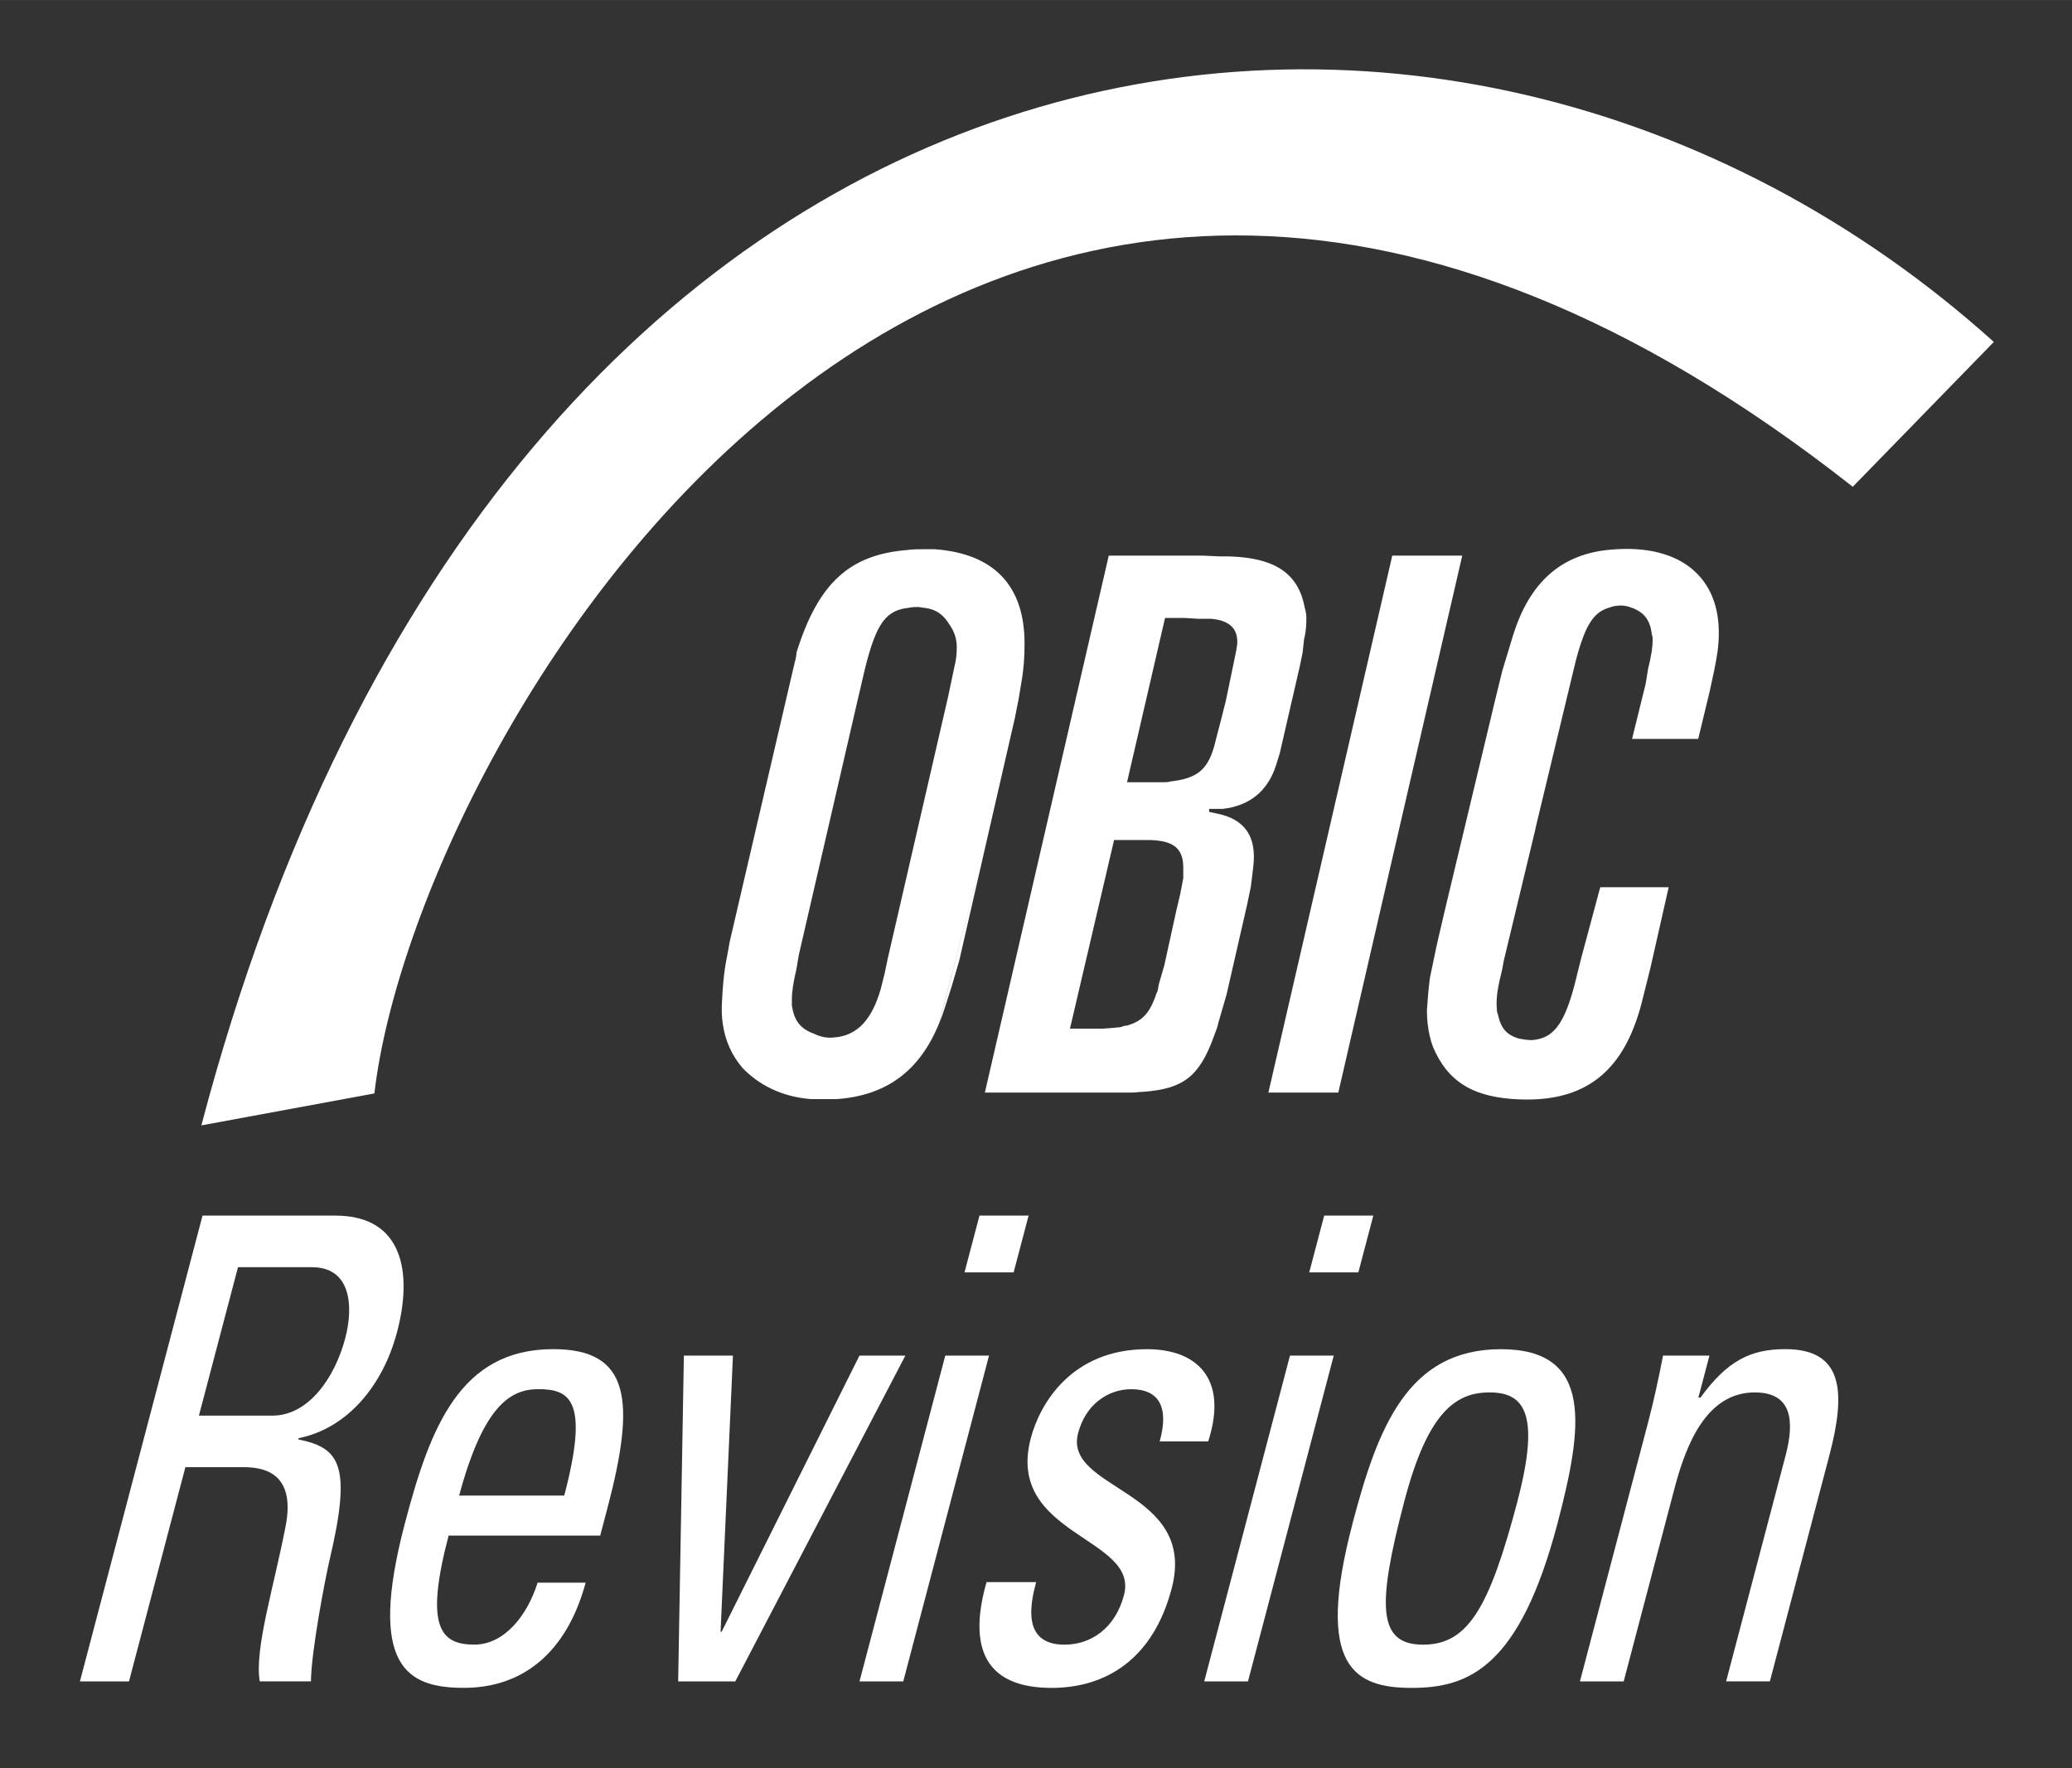
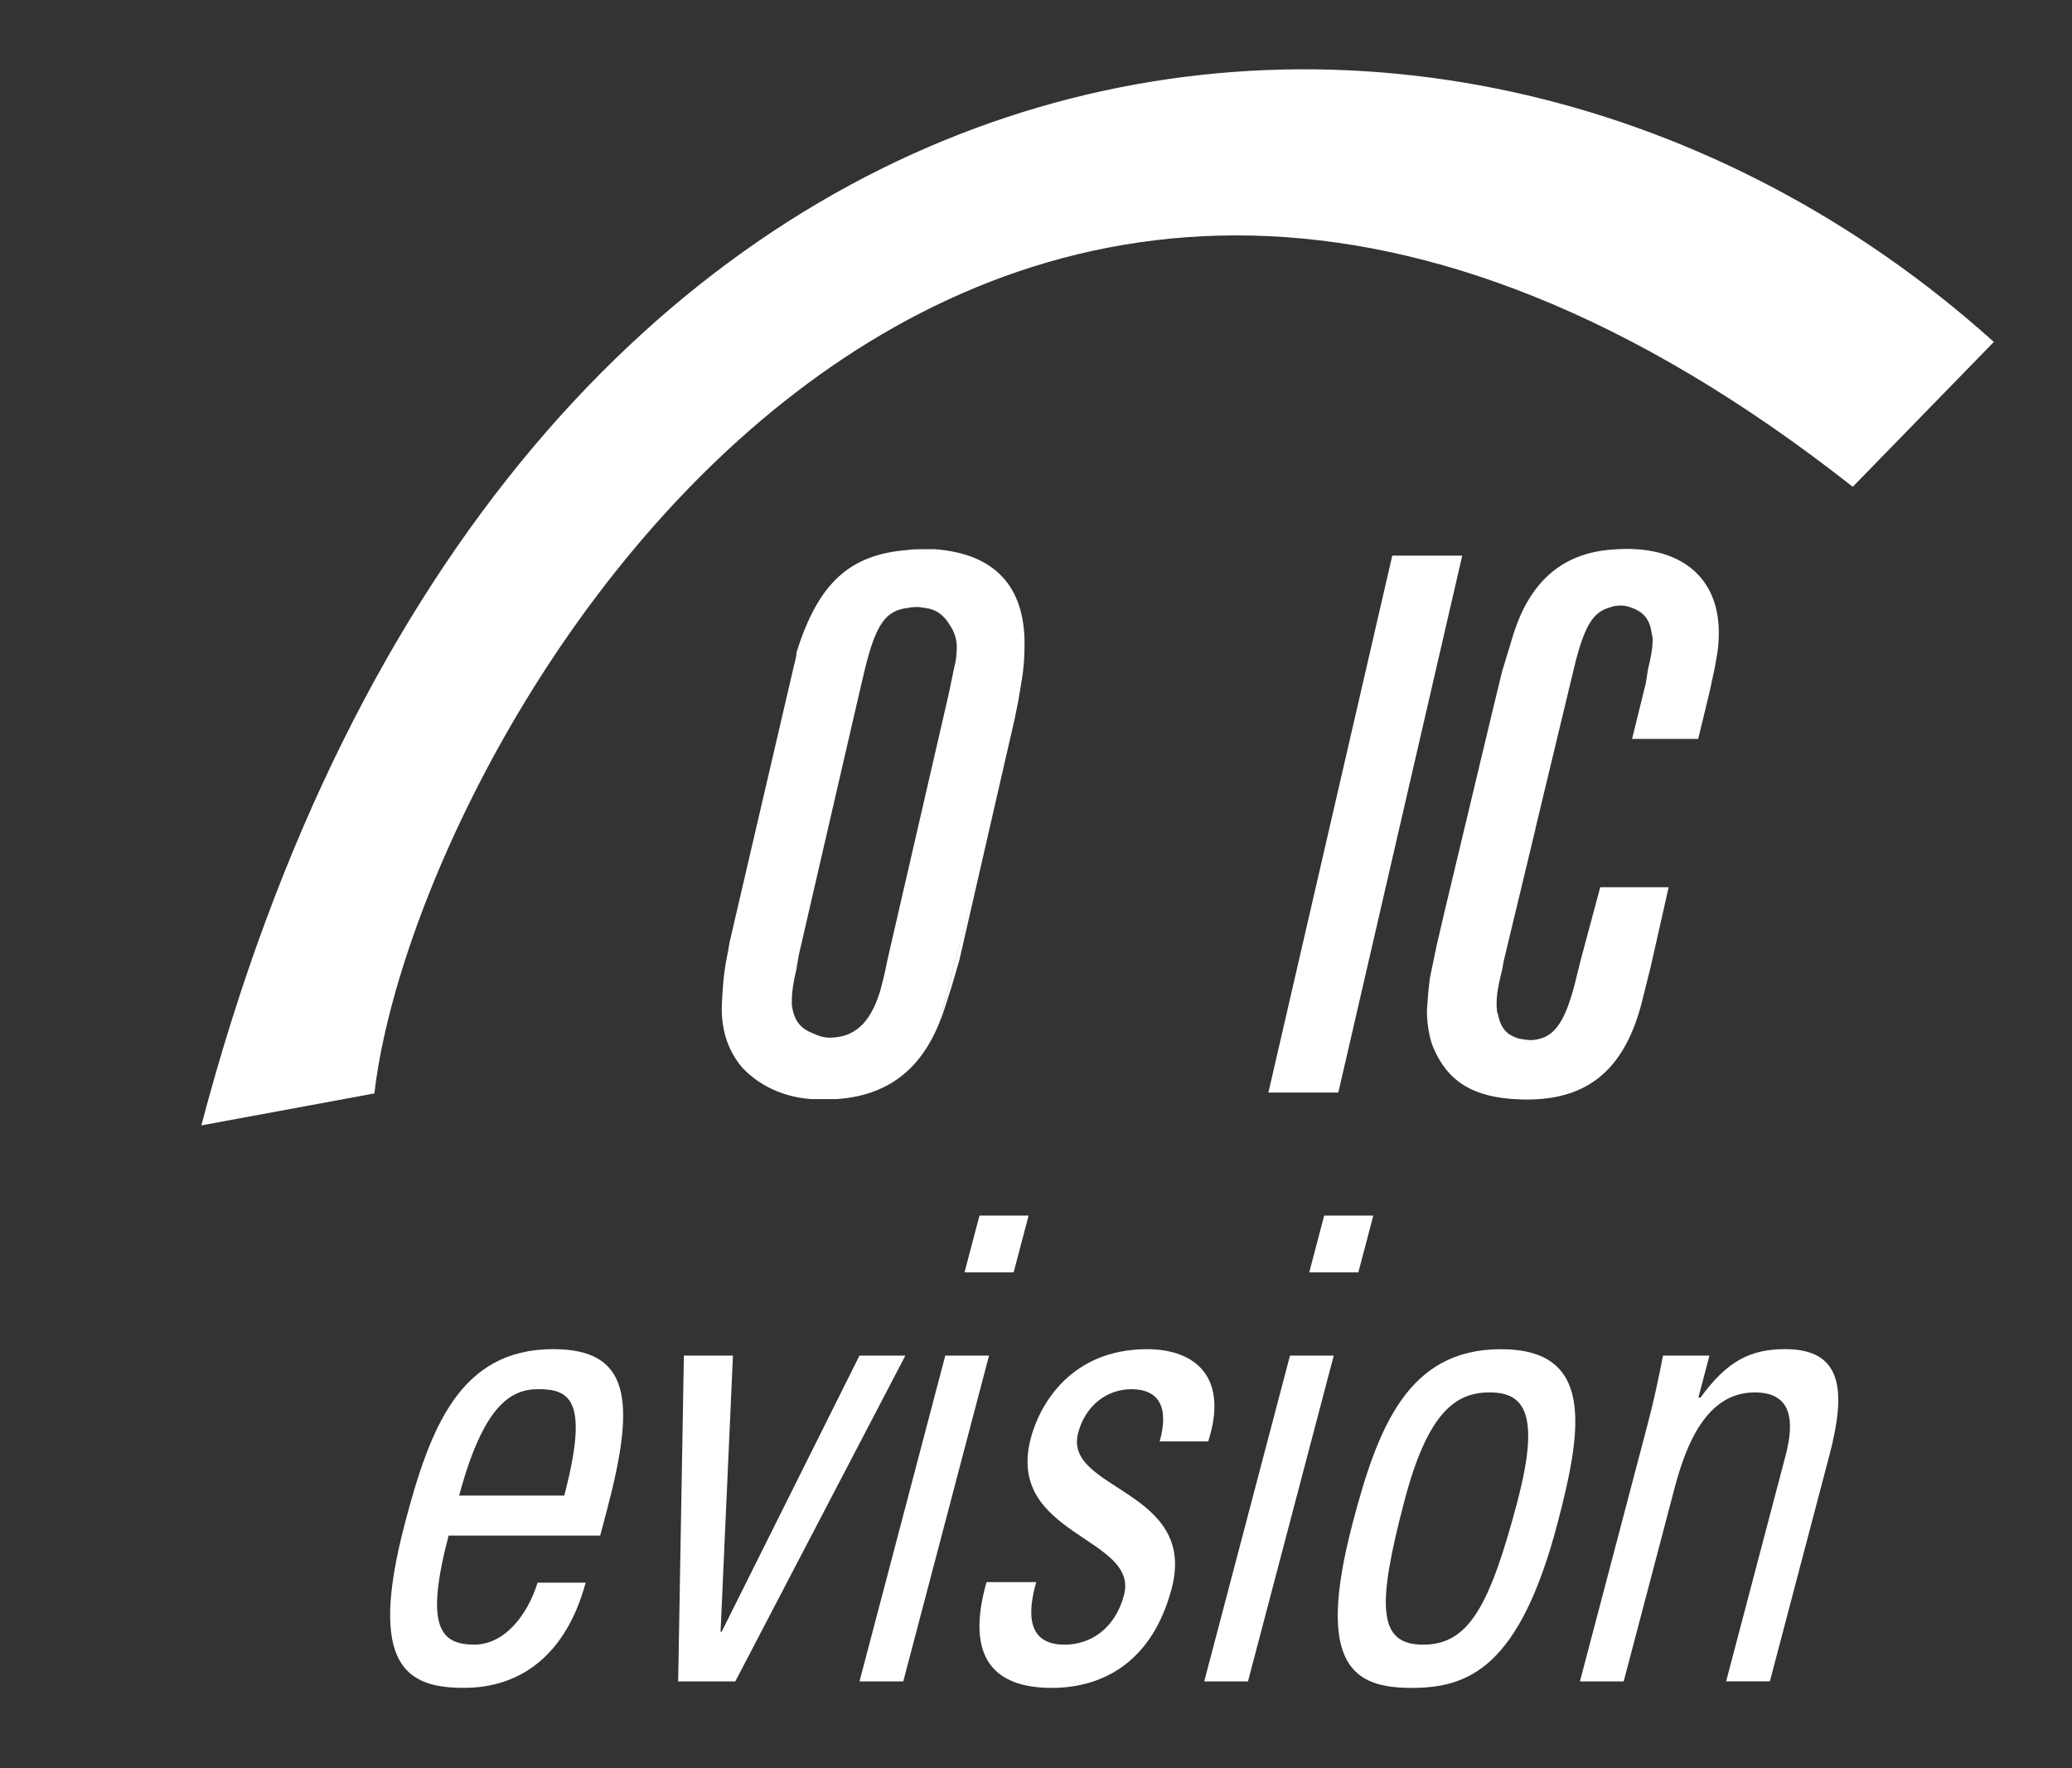
<svg xmlns="http://www.w3.org/2000/svg" id="Ebene_1" data-name="Ebene 1" width="150mm" height="128mm" viewBox="0 0 425.2 362.83">
  <rect x="0" y="0" width="425.2" height="362.83" fill="#333333" stroke="none" />
  <defs>
    <style>      .cls-1 {        fill: #fff;      }    </style>
  </defs>
  <g>
    <path class="cls-1" d="M192.74,209.98c.42-1.01,.8-2.08,1.15-3.2l1.4-4.37,1.56-5.31,6.22-27.13m0,0l5.16-22.49,.78-3.9,.62-3.74c.47-2.65,.62-5.15,.62-7.8,0-11.55-5.93-18.41-18.41-19.35h-2.34c-1.09,0-2.18,0-3.28,.16-11.7,.94-18.25,6.55-22.78,21.07,0,.94-.31,1.72-.47,2.5l-7.82,33.57h0l-5.44,23.39c-.16,.94-.31,1.87-.47,2.65-.78,3.75-.94,6.87-1.09,9.68-.09,1.5-.03,2.93,.16,4.28l.09,.56-.09-.56c.49,3.58,1.91,6.64,4.06,9.13,3.28,3.43,7.96,5.93,14.04,6.4h5.3c10.17-.71,17.02-5.77,21-15.53m-22.79-40.01l5.84-25.3,1.71-7.33c2.34-9.52,4.37-12.17,9.05-12.64,.62-.16,1.25-.16,1.87-.16,.47,0,.94,.16,1.25,.16,2.65,.31,4.06,1.56,5.3,3.59,.94,1.4,1.4,2.81,1.4,4.52,0,1.4-.16,2.81-.47,3.9l-.62,2.97-.62,2.96-6.3,27.33h0l-6.18,26.82-.62,2.97-.78,3.12c-.89,3.12-2.07,5.46-3.56,7.1h0c-1.64,1.79-3.66,2.73-6.11,2.89-1.4,.16-2.81-.16-4.06-.78-1.44-.53-2.44-1.21-3.14-2.12h0c-.73-.95-1.14-2.14-1.38-3.66v-1.25c0-1.56,.31-3.59,.94-6.24l.47-2.81,6.01-26.04" />
    <path class="cls-1" d="M315.08,170.05l6.27-26.08,2.03-8.43c2.03-7.65,3.74-9.99,7.02-10.92,.47-.16,.94-.31,1.4-.31,.94-.16,2.03,0,2.81,.31,2.81,.94,4.06,2.65,4.37,5.62,.16,.31,.16,.62,.16,.94,0,1.72-.31,3.59-.94,6.09l-.47,2.96-2.81,11.39h13.57l2.34-9.67,.94-4.37c.47-2.34,.94-4.84,.94-7.18,.31-11.55-7.49-18.88-21.99-17.63-10.14,.78-16.85,6.55-20.28,17.79l-2.18,7.18-1.56,6.4-6.2,25.92h0l-4.1,17.14-1.56,6.71-1.4,6.71c-.31,2.34-.47,4.53-.62,6.71,0,.93,.05,1.85,.15,2.73h0c.2,1.77,.58,3.41,1.1,4.76,2.96,7.02,8.11,10.45,17.94,10.77,12.01,.41,19.5-4.55,23.55-15.53h0c.53-1.43,1-2.96,1.41-4.6l1.72-6.87,3.74-16.54h-14.04l-3.9,14.51-1.4,5.62c-.95,3.6-1.93,6.13-3.08,7.88h0c-1.49,2.26-3.27,3.18-5.65,3.36-.94,0-1.87-.16-2.65-.31-1.93-.57-3.03-1.46-3.73-3.05h0c-.26-.6-.47-1.29-.64-2.1-.16-.31-.16-.62-.16-.78-.16-1.72,0-3.43,.47-5.62l.62-2.65,.31-1.72,6.52-27.13" />
-     <path class="cls-1" d="M250.92,165.97c5.46-.62,9.2-3.59,10.92-8.89l.78-2.5,4.06-17.63,.62-2.96,.31-2.81c.47-1.87,.47-3.28,.47-4.53,0-.62-.16-1.4-.31-1.87-1.25-6.87-5.77-10.3-15.44-10.61h-1.87l-3.59-.16h-19.34l-12.93,56.04h0l-9.23,40-3.26,14.13h30.26c.78,0,1.56-.16,2.34-.16,8.11-.62,11.39-3.12,14.35-11.24,.3-.91,.75-1.82,.92-2.73h0s0-.05,.01-.07l1.72-5.93,4.21-18.41,.78-3.75,.47-3.9c.44-3.43-.11-6.07-1.62-7.94-1.17-1.45-2.92-2.44-5.24-2.99l-2.18-.47v-.62h2.81Zm-18.52,44.08c-.35,.14-.73,.27-1.13,.39-.47,0-.94,.16-1.25,.31l-1.56,.16-2.18,.16h-6.71l.24-1.02,8.81-37.68h7.49c5.15,.16,6.86,2.03,6.71,6.24v1.56l-.62,3.28-.78,3.28-2.5,11.39-1.09,3.75c-.16,.62-.16,1.4-.47,1.87-1.22,3.67-2.56,5.33-4.95,6.31m7.76-49.7c-.47,.16-1.09,.16-1.56,.16h-7.33l7.8-33.71h4.06l2.65,.16h2.65c3.9,.31,5.62,2.03,5.46,5.15l-.16,1.09-.47,2.34-1.72,8.27-.94,3.75-.94,3.59c-.16,.62-.31,1.25-.47,1.87-1.4,4.99-3.59,6.71-9.05,7.33Z" />
    <polyline class="cls-1" points="287.13 170.05 300.07 114.01 285.71 114.01 272.78 170.05 272.78 170.05 263.55 210.05 260.29 224.18 274.64 224.18 277.9 210.05 287.13 170.05" />
  </g>
  <path class="cls-1" d="M41.32,230.92l35.51-6.56c8.49-73.53,120.62-268.25,303.38-124.48l28.95-29.72C297.22-30.58,103.66-5.69,41.32,230.92h0Z" />
  <g>
-     <path class="cls-1" d="M38.04,301.06l-11.57,43.95h-10.07l25.16-95.58h27.27c14.02,0,15.81,11.91,12.67,23.83-2.96,11.25-10.37,19.86-20.21,21.84l-.07,.26c8.64,1.72,10.95,5.43,6.44,24.62-.97,4.1-3.81,19.06-3.85,25.02h-10.51c-1.1-6.62,2.83-19.06,5.3-31.77,2.3-11.65-5.33-12.18-8.73-12.18h-11.83Zm2.79-10.59h15.11c7.23,0,12.72-7.55,14.91-15.89,1.81-6.88,.99-14.56-6.79-14.56h-15.22l-8.02,30.45Z" />
    <path class="cls-1" d="M92.06,315.09c-4.91,18.67-1.73,22.37,5.28,22.37,6.13,0,10.88-5.96,12.98-12.71h9.86c-4.01,14.83-13.35,21.58-24.95,21.58s-19.91-4.24-12.14-33.76c5.16-19.59,11.27-35.74,30.44-35.74,15.77,0,16.96,10.46,11.14,32.57l-1.5,5.69h-31.1Zm23.73-8.21c5.12-19.46,1.26-21.84-5.31-21.84-5.69,0-11.27,3.31-16.26,21.84h21.57Z" />
    <path class="cls-1" d="M140.33,278.16h10.08l-2.54,56.66h.22l28.28-56.66h9.42l-34.9,66.85h-11.72l1.17-66.85Z" />
    <path class="cls-1" d="M185.36,345.01h-8.98l17.6-66.85h8.98l-17.6,66.85Zm15.64-95.58h10.08l-3.07,11.65h-10.08l3.07-11.65Z" />
    <path class="cls-1" d="M215.79,346.34c-11.94,0-17.71-6.35-13.34-21.71h10.18c-1.01,3.84-3.27,12.84,5.82,12.84,5.37,0,10.4-3.31,12.21-10.19,3.14-11.92-24.39-12.18-19.13-32.17,1.85-7.02,8.31-18.27,23.87-18.27,9.86,0,16.79,5.69,12.54,18.93h-9.96c1.96-7.02-.13-10.72-5.83-10.72-4.82,0-9.38,3.18-10.91,9-3.1,11.78,24.57,11.52,19.2,31.9-3.87,14.69-13.69,20.39-24.64,20.39Z" />
    <path class="cls-1" d="M256.1,345.01h-8.98l17.6-66.85h8.98l-17.6,66.85Zm15.64-95.58h10.08l-3.07,11.65h-10.08l3.07-11.65Z" />
    <path class="cls-1" d="M277.56,312.58c5.16-19.59,11.27-35.74,30.44-35.74s16.77,16.15,11.62,35.74c-7.77,29.52-18.2,33.76-29.91,33.76s-19.91-4.24-12.14-33.76Zm33.86-4.63c4.81-18.27,1.15-22.24-5.75-22.24s-12.65,3.97-17.46,22.24c-5.72,21.71-5.47,29.52,3.84,29.52s13.66-7.81,19.38-29.52Z" />
    <path class="cls-1" d="M354.22,345.01l12.2-46.33c1.88-7.15,1.33-12.97-6.33-12.97-9.86,0-14.07,10.59-16.47,19.72l-10.42,39.58h-8.98l13.94-52.95c1.22-4.63,2.22-9.27,3.11-13.9h9.53l-2.27,8.6h.44c5.49-7.55,10.28-9.93,17.4-9.93,11.83,0,12.52,8.61,9.03,21.84l-12.2,46.33h-8.98Z" />
  </g>
</svg>